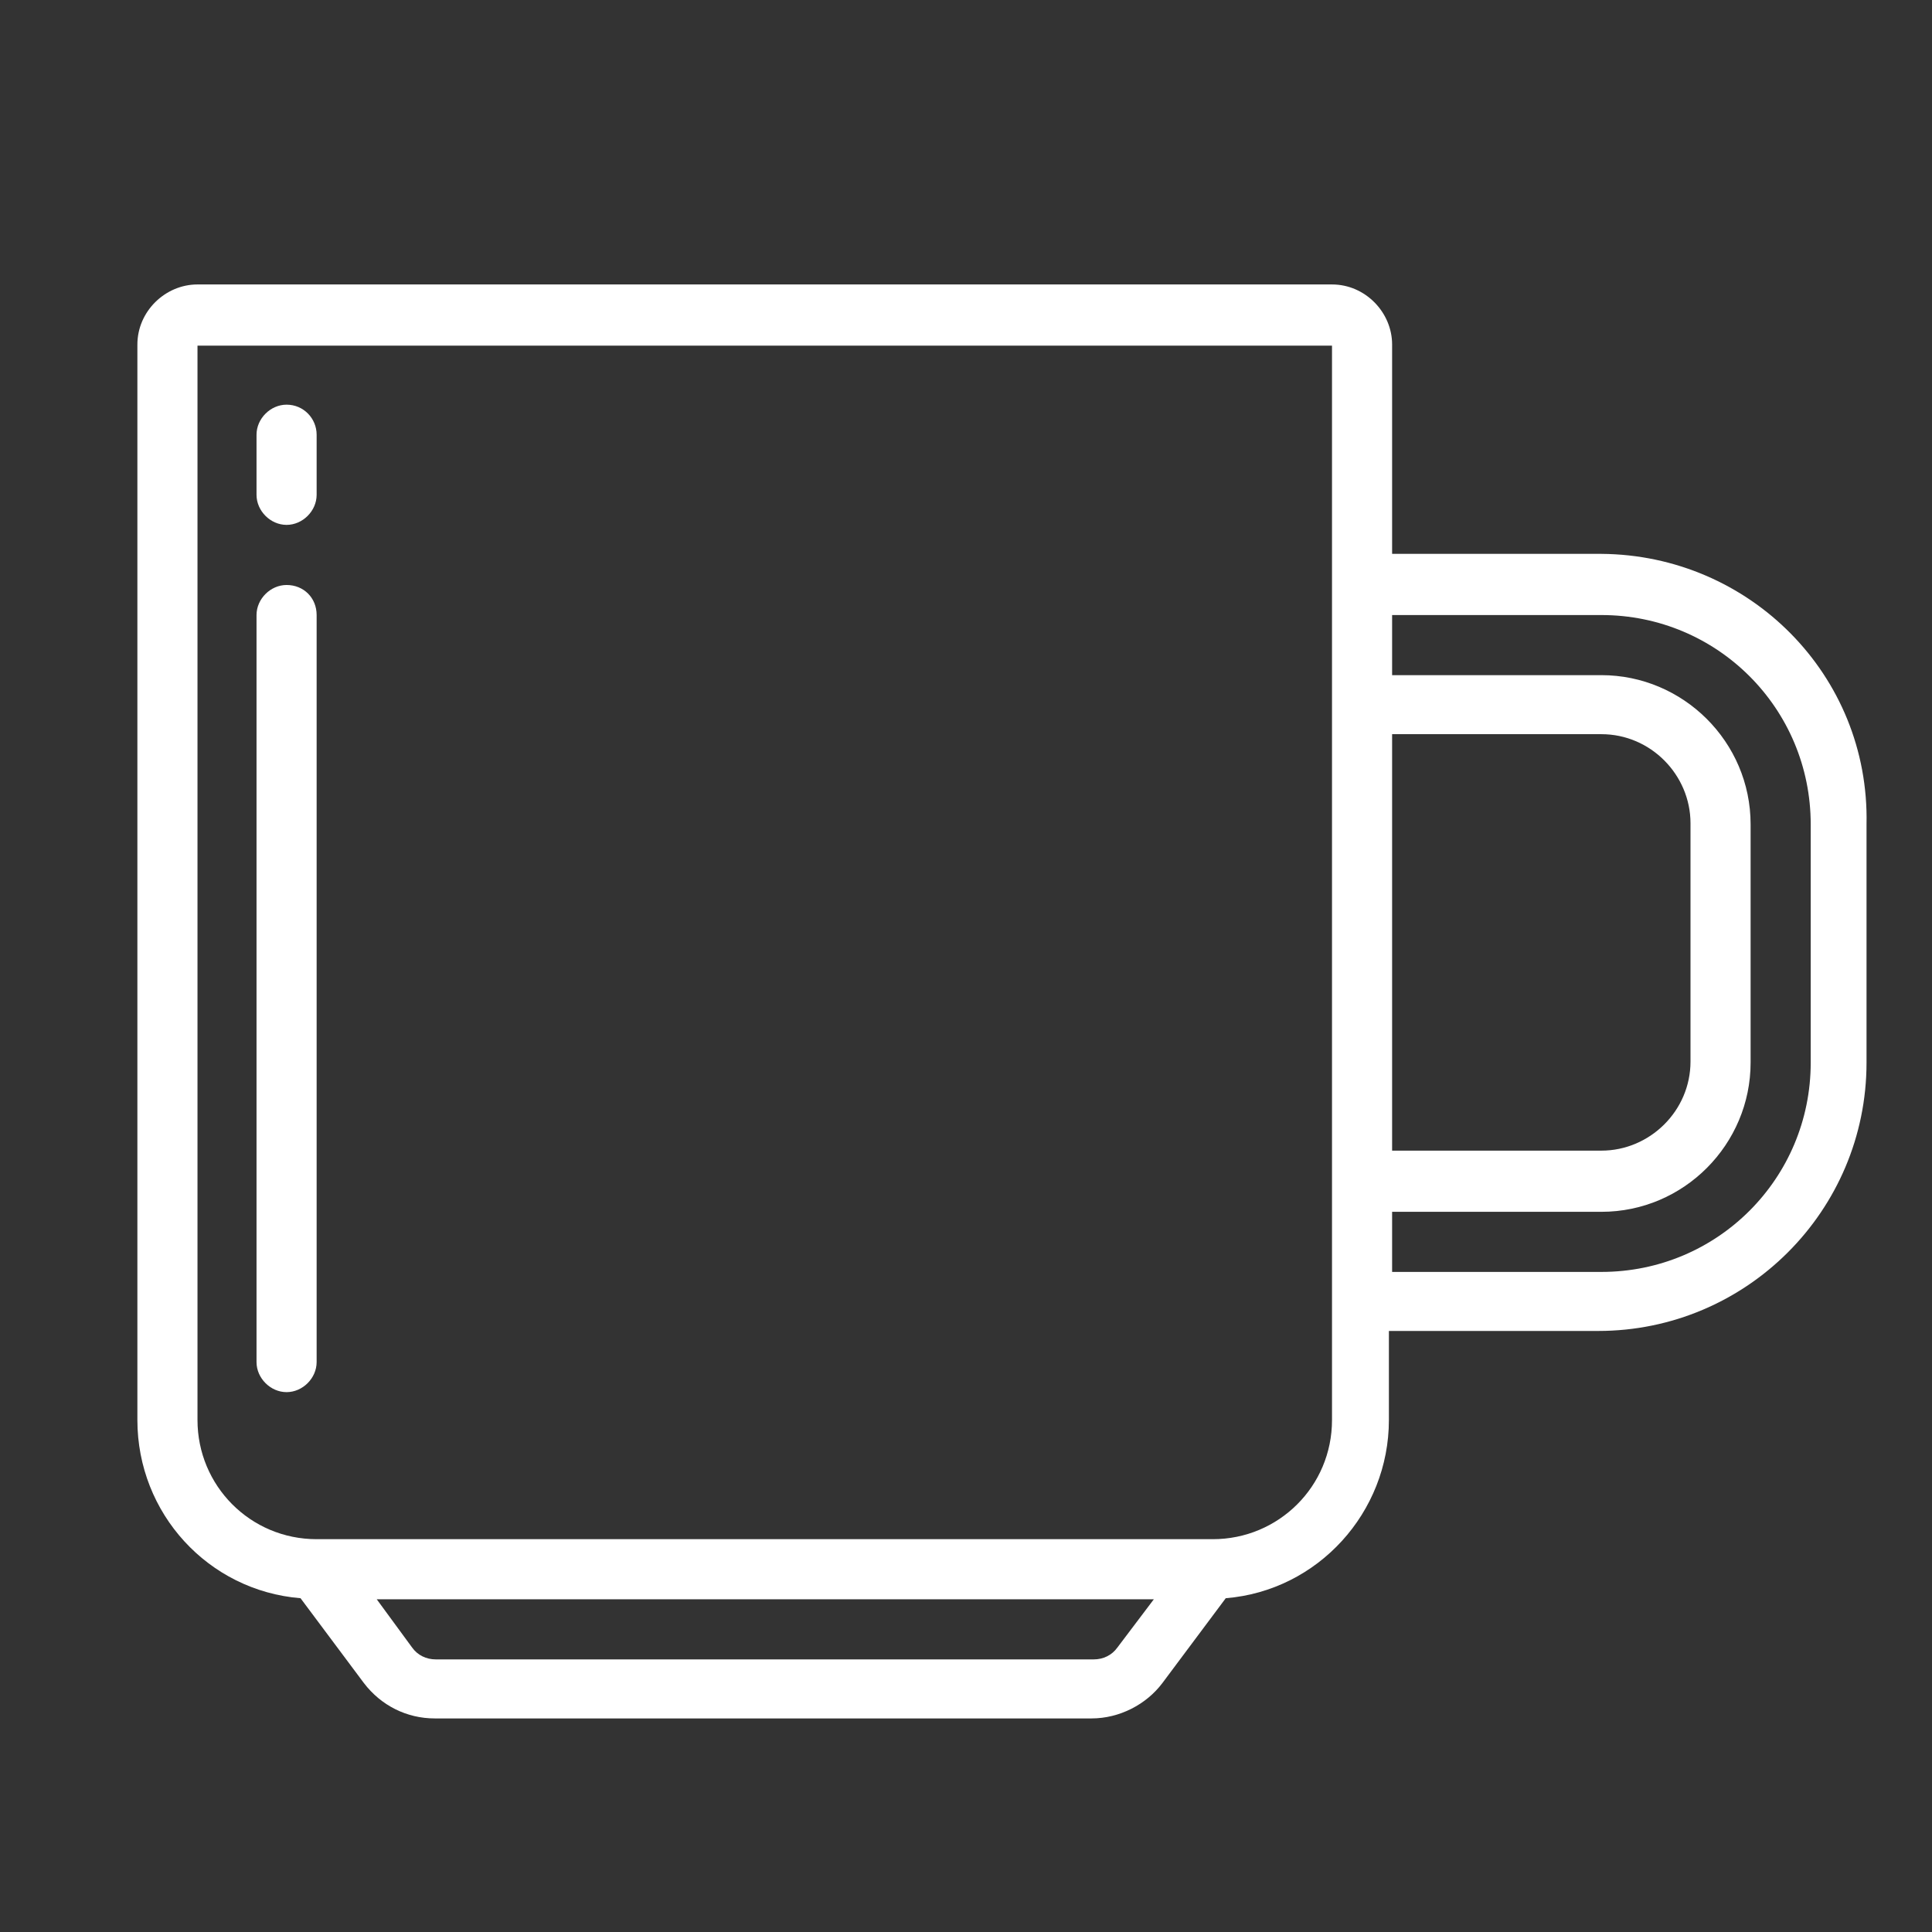
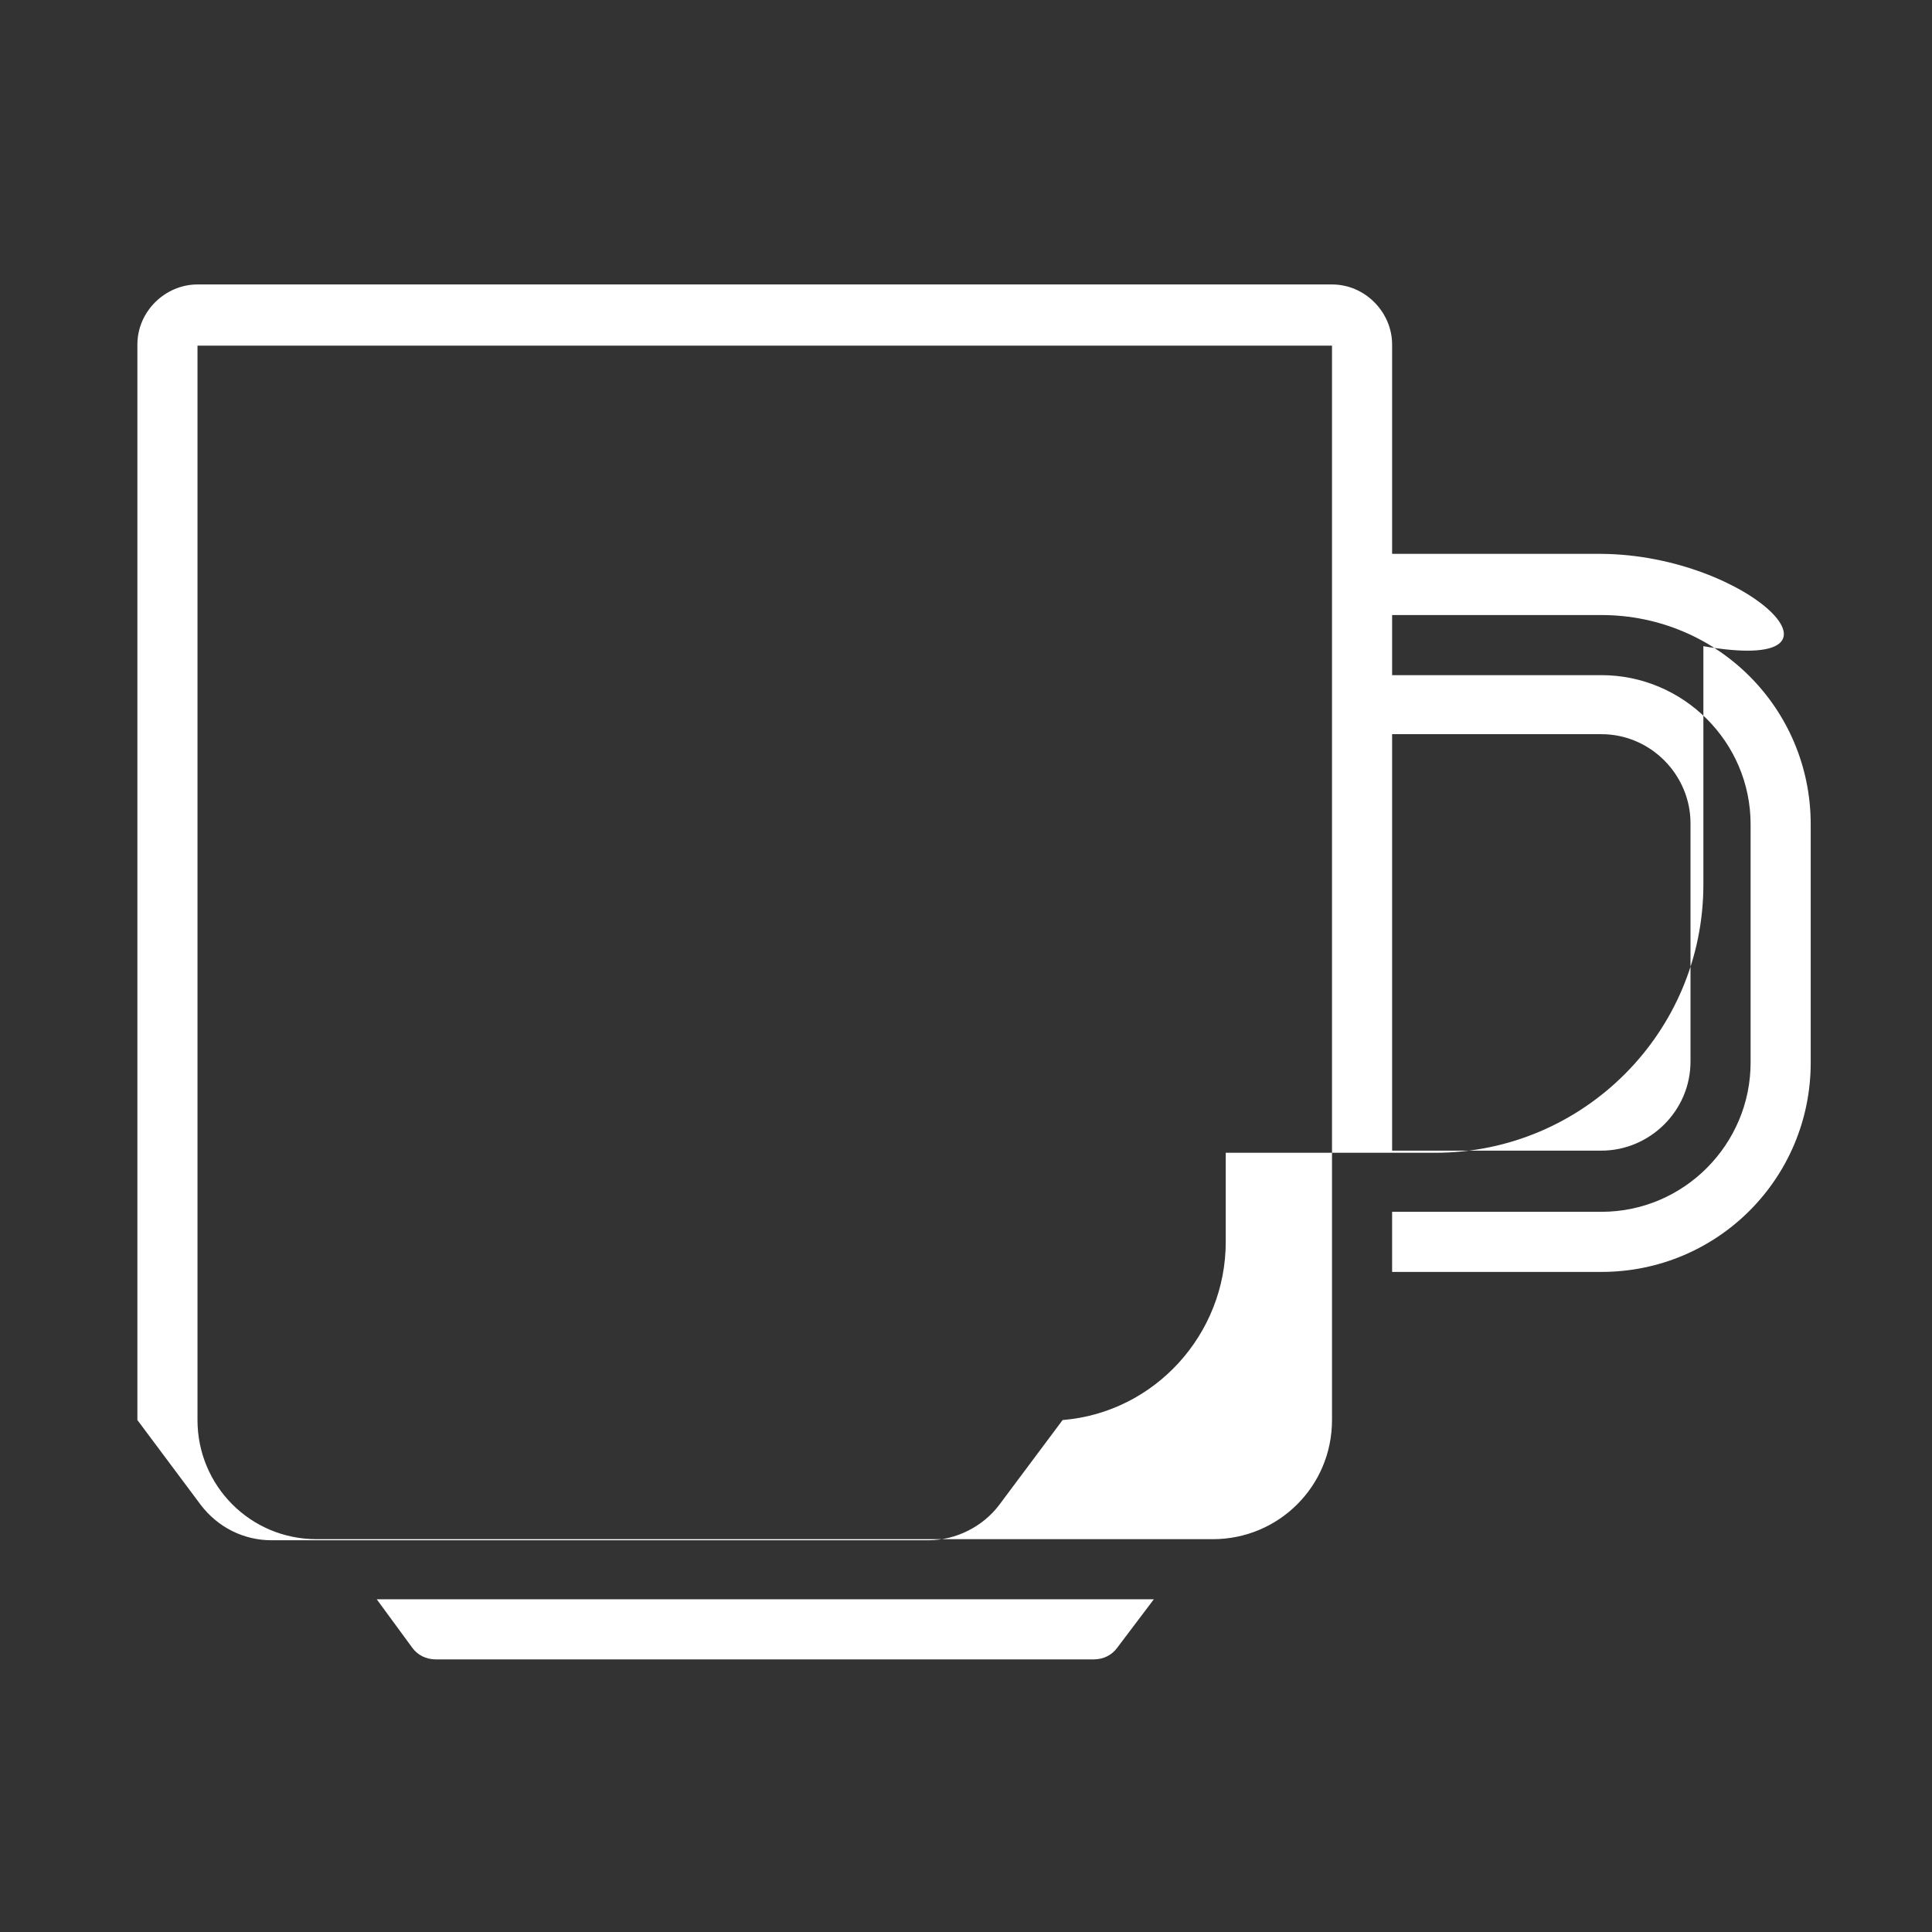
<svg xmlns="http://www.w3.org/2000/svg" version="1.1" id="レイヤー_1" x="0px" y="0px" viewBox="0 0 180 180" style="enable-background:new 0 0 180 180;" xml:space="preserve">
  <rect x="0" y="0" width="180" height="180" fill="#333333" stroke="none" />
  <style type="text/css">
	.st0{fill:#FFFFFF;}
</style>
  <g id="グループ_73" transform="translate(-9 -102.398)">
-     <path id="パス_661" class="st0" d="M158.2,154h-19.5v-19.5c0-3-2.5-5.6-5.6-5.6H27.4c-3,0-5.6,2.5-5.6,5.6v100.2   c0,8.7,6.6,15.9,15.2,16.6l5.9,7.9c1.6,2.1,4,3.3,6.6,3.3h61.2c2.6,0,5.1-1.3,6.6-3.3l5.9-7.9c8.6-0.7,15.2-8,15.2-16.6v-8.3h19.5   c13.8,0,25-11.2,25-25v-22.2C183.2,165.3,172,154.1,158.2,154z M138.7,170.8h19.5c4.6,0,8.3,3.8,8.3,8.3v22.2   c0,4.6-3.8,8.3-8.3,8.3h-19.5V170.8z M113.1,255.9c-0.5,0.7-1.3,1.1-2.2,1.1H49.6c-0.9,0-1.7-0.4-2.2-1.1l-3.3-4.5h72.4   L113.1,255.9z M133.1,234.7c0,6.2-5,11.1-11.1,11.1H38.5c-6.2,0-11.1-5-11.1-11.1V134.6h105.7V234.7z M177.7,201.4   c0,10.8-8.7,19.5-19.5,19.5h-19.5v-5.6h19.5c7.7,0,13.9-6.3,13.9-13.9v-22.2c0-7.7-6.3-13.9-13.9-13.9h-19.5v-5.6h19.5   c10.8,0,19.5,8.7,19.5,19.5V201.4z" />
-     <path id="パス_662" class="st0" d="M35.7,140.1c-1.5,0-2.8,1.3-2.8,2.8v5.6c0,1.5,1.3,2.8,2.8,2.8s2.8-1.3,2.8-2.8v-5.6   C38.5,141.4,37.3,140.1,35.7,140.1L35.7,140.1z" />
-     <path id="パス_663" class="st0" d="M35.7,156.9c-1.5,0-2.8,1.3-2.8,2.8v69.6c0,1.5,1.3,2.8,2.8,2.8s2.8-1.3,2.8-2.8v-69.6   C38.5,158.1,37.3,156.9,35.7,156.9L35.7,156.9z" />
+     <path id="パス_661" class="st0" d="M158.2,154h-19.5v-19.5c0-3-2.5-5.6-5.6-5.6H27.4c-3,0-5.6,2.5-5.6,5.6v100.2   l5.9,7.9c1.6,2.1,4,3.3,6.6,3.3h61.2c2.6,0,5.1-1.3,6.6-3.3l5.9-7.9c8.6-0.7,15.2-8,15.2-16.6v-8.3h19.5   c13.8,0,25-11.2,25-25v-22.2C183.2,165.3,172,154.1,158.2,154z M138.7,170.8h19.5c4.6,0,8.3,3.8,8.3,8.3v22.2   c0,4.6-3.8,8.3-8.3,8.3h-19.5V170.8z M113.1,255.9c-0.5,0.7-1.3,1.1-2.2,1.1H49.6c-0.9,0-1.7-0.4-2.2-1.1l-3.3-4.5h72.4   L113.1,255.9z M133.1,234.7c0,6.2-5,11.1-11.1,11.1H38.5c-6.2,0-11.1-5-11.1-11.1V134.6h105.7V234.7z M177.7,201.4   c0,10.8-8.7,19.5-19.5,19.5h-19.5v-5.6h19.5c7.7,0,13.9-6.3,13.9-13.9v-22.2c0-7.7-6.3-13.9-13.9-13.9h-19.5v-5.6h19.5   c10.8,0,19.5,8.7,19.5,19.5V201.4z" />
  </g>
</svg>